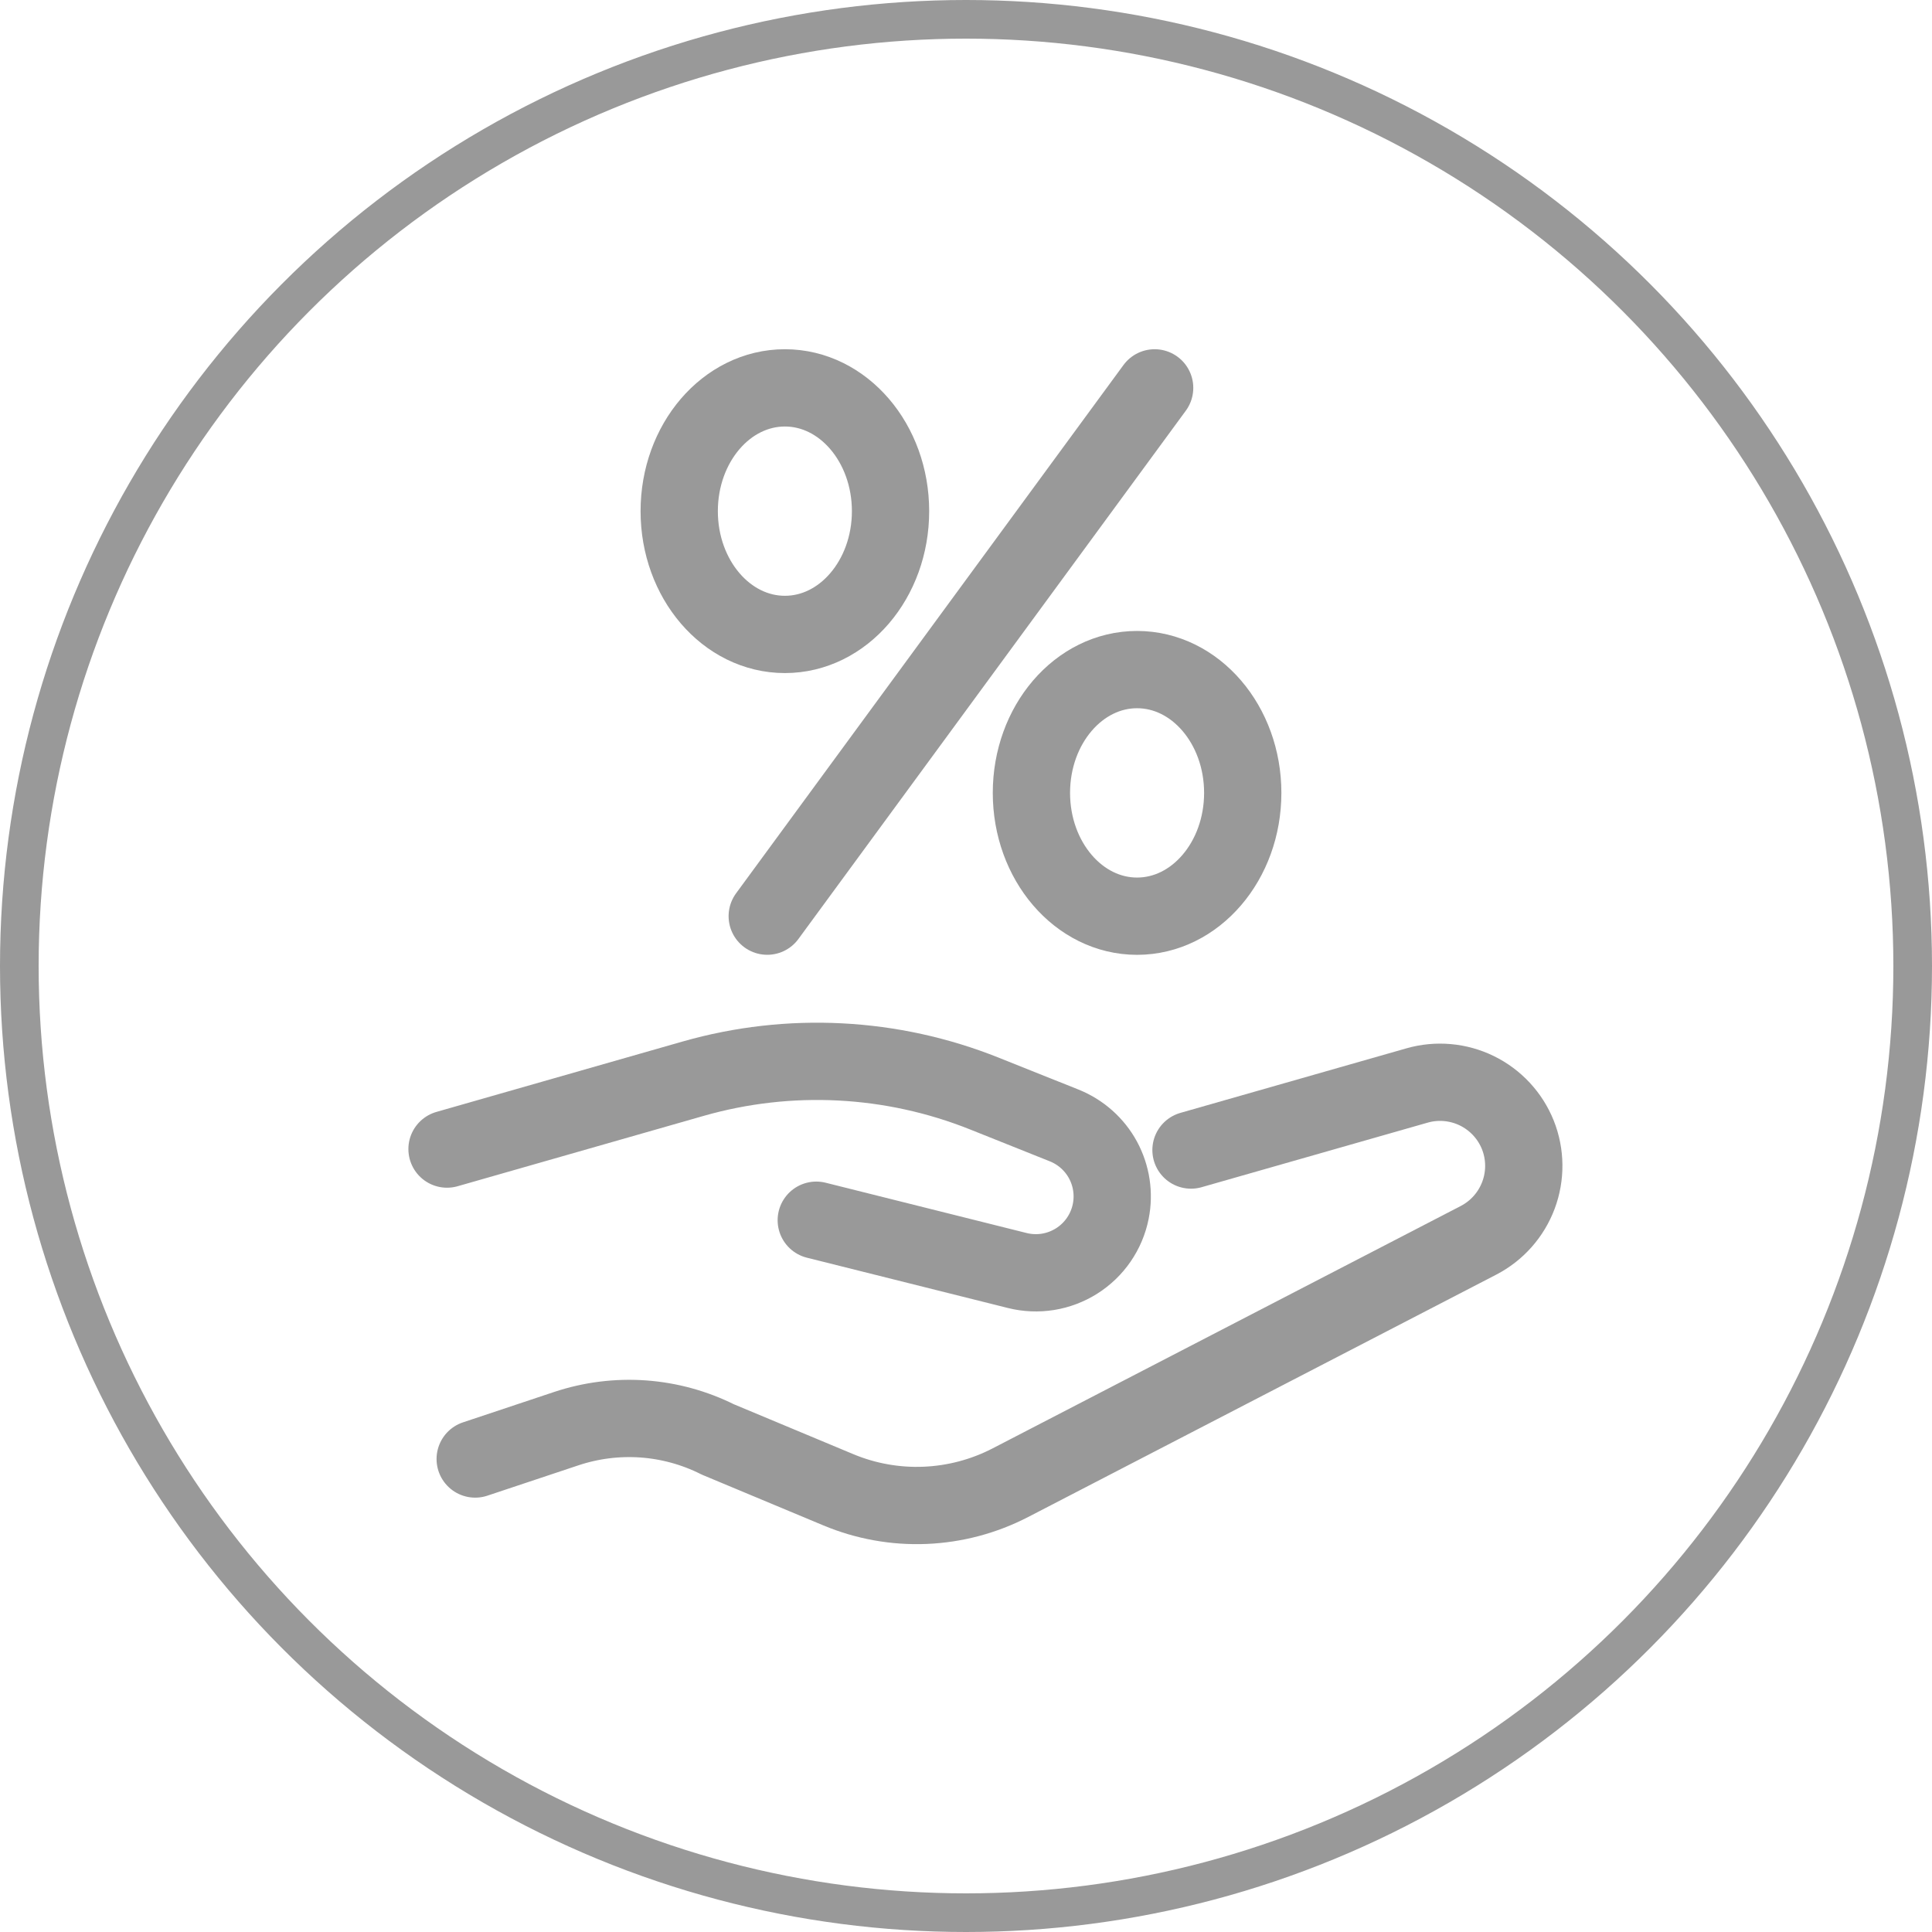
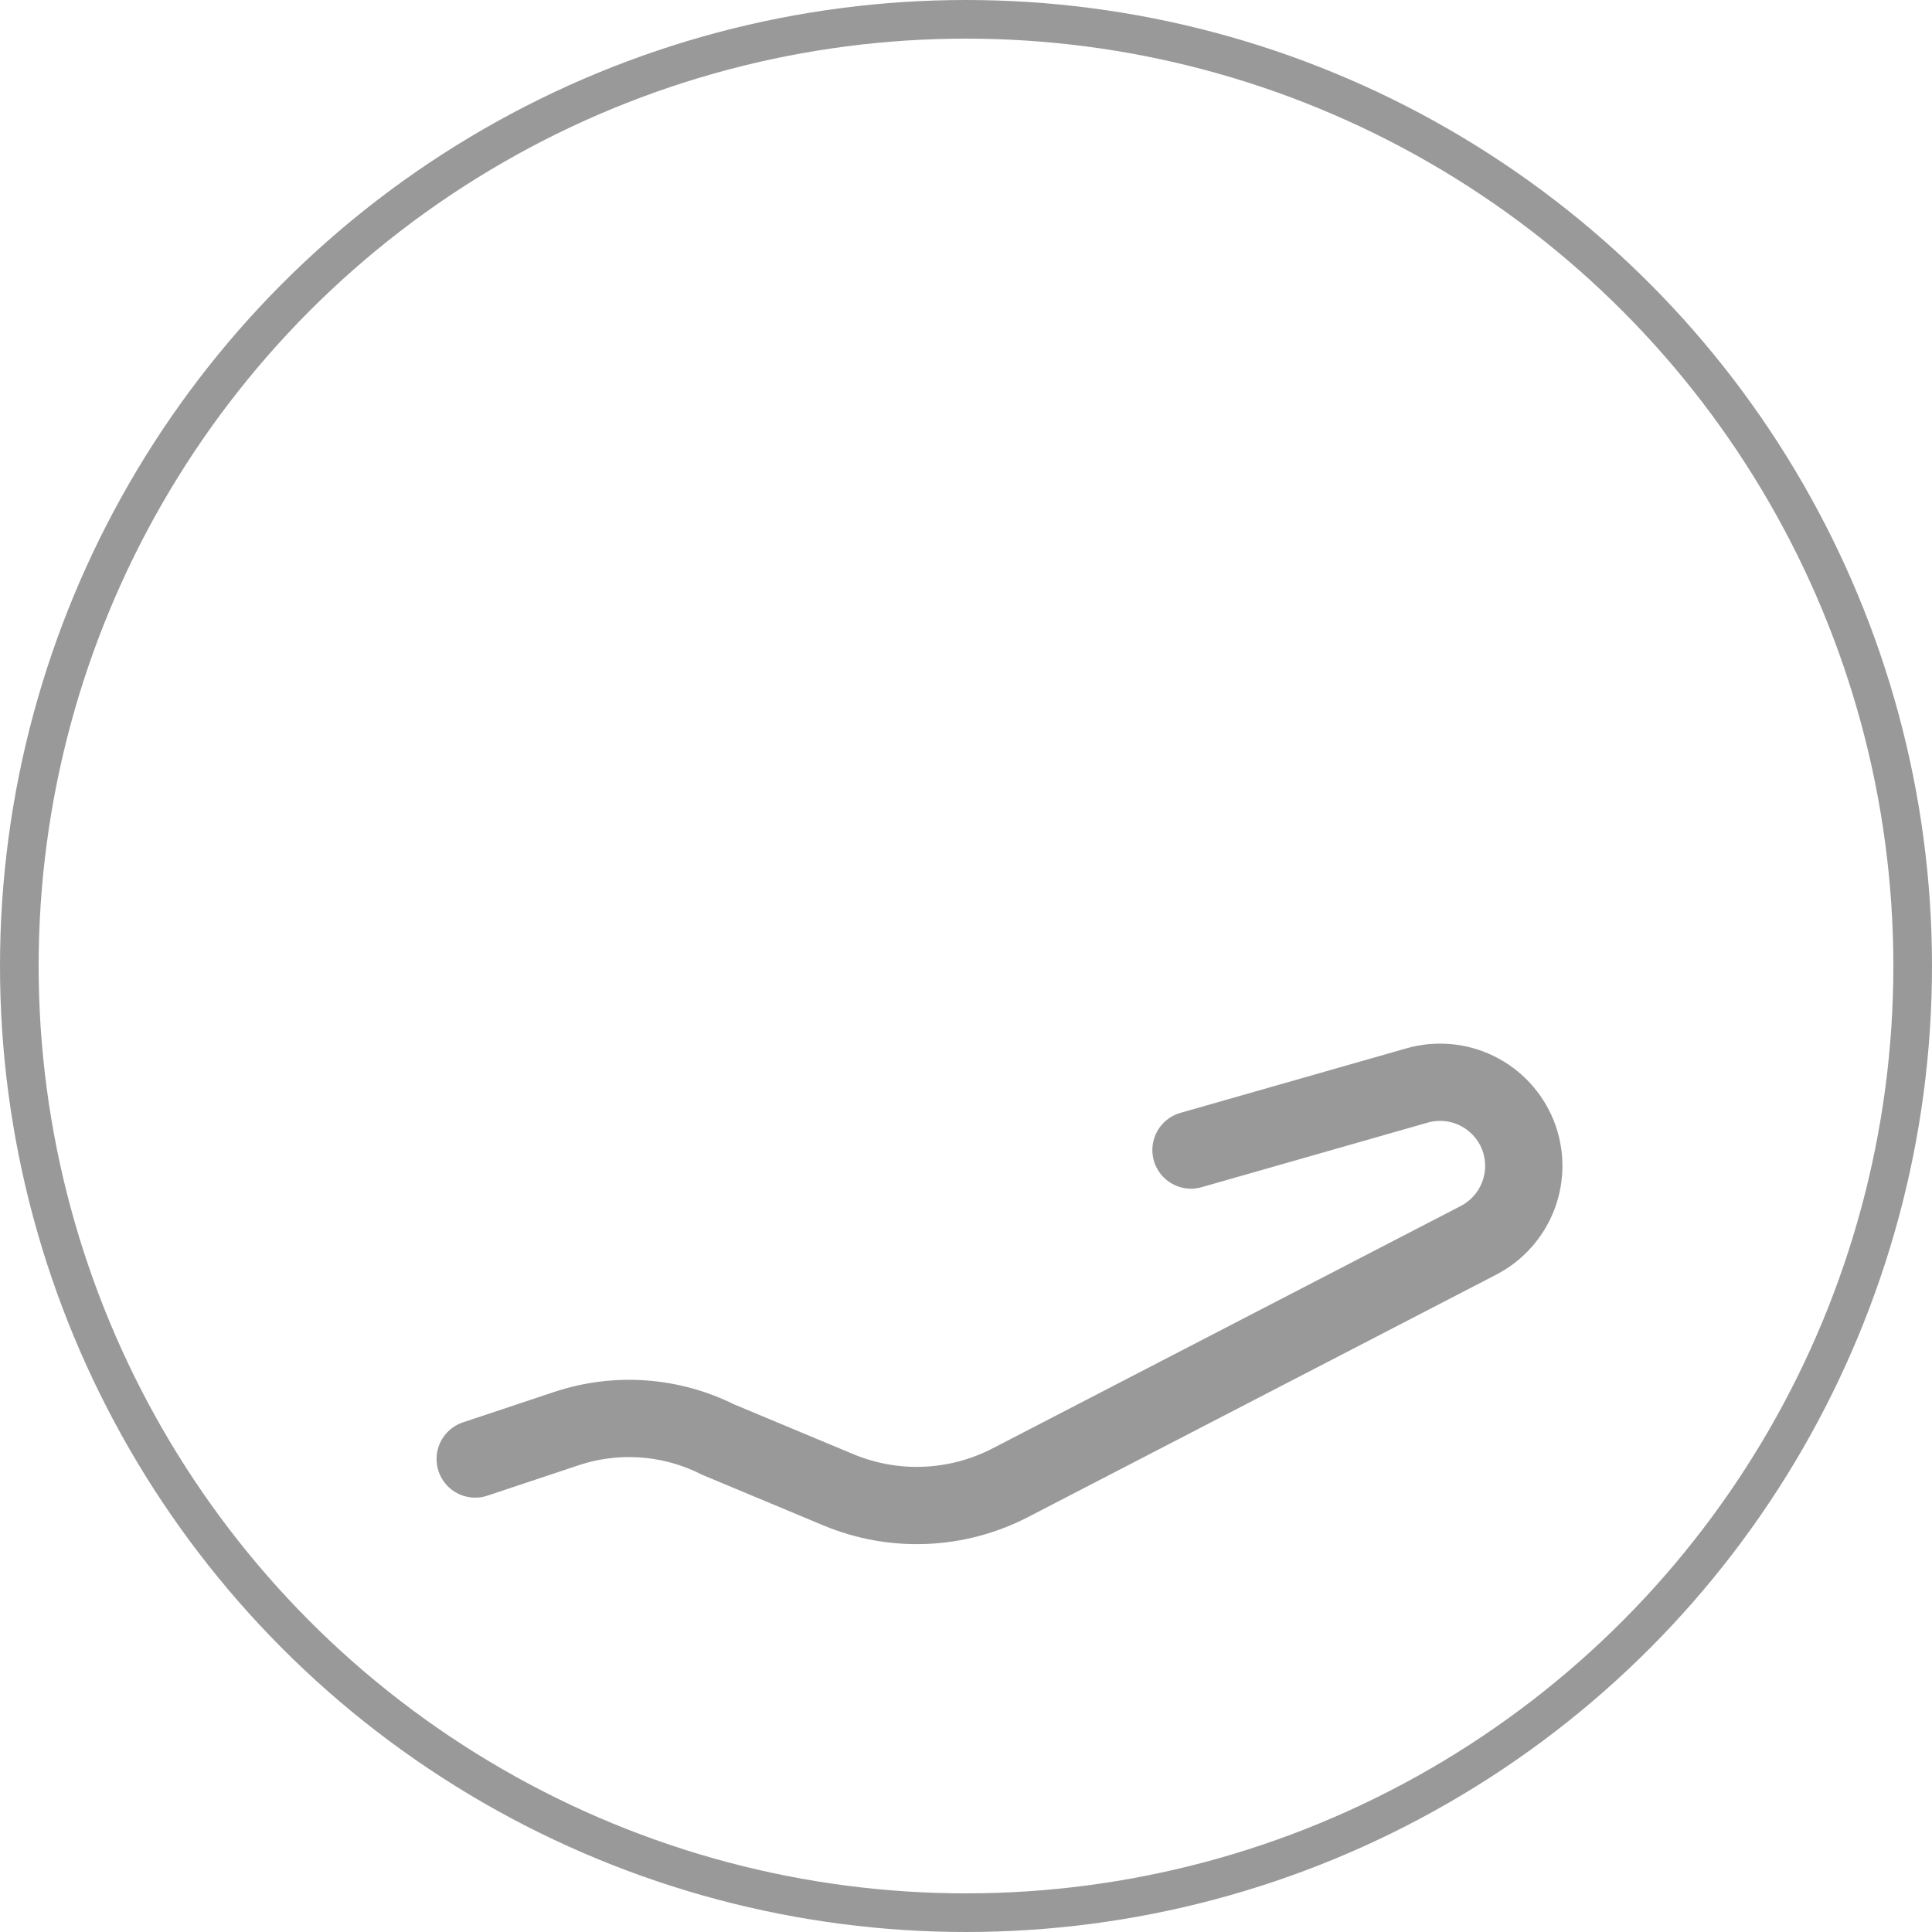
<svg xmlns="http://www.w3.org/2000/svg" width="50" height="50" viewBox="0 0 50 50" fill="none">
  <circle cx="25" cy="25" r="24.5" stroke="#999999" />
-   <path d="M11.569 29.738L17.944 27.915C20.429 27.206 23.079 27.342 25.478 28.302L27.542 29.127C27.97 29.299 28.326 29.615 28.546 30.021C28.765 30.427 28.837 30.897 28.746 31.35C28.694 31.612 28.589 31.861 28.437 32.082C28.286 32.302 28.091 32.49 27.865 32.633C27.639 32.776 27.386 32.872 27.122 32.915C26.858 32.957 26.588 32.946 26.328 32.881L21.125 31.579" stroke="#999999" stroke-width="2" stroke-linecap="round" stroke-linejoin="round" />
  <path d="M12.298 37.759L14.656 36.973C15.295 36.76 15.971 36.675 16.643 36.722C17.316 36.77 17.973 36.95 18.576 37.252L21.695 38.555C22.406 38.852 23.173 38.99 23.942 38.958C24.712 38.926 25.465 38.726 26.149 38.372L38.26 32.101C38.739 31.854 39.109 31.437 39.298 30.932C39.487 30.427 39.481 29.87 39.281 29.369C39.081 28.872 38.704 28.466 38.223 28.23C37.741 27.994 37.189 27.945 36.674 28.092L30.823 29.763" stroke="#999999" stroke-width="2" stroke-linecap="round" stroke-linejoin="round" />
-   <path d="M19.856 23.71L29.882 10.038" stroke="#999999" stroke-width="2" stroke-miterlimit="10" stroke-linecap="round" />
-   <path d="M20.313 16.419C21.823 16.419 23.047 14.991 23.047 13.229C23.047 11.466 21.823 10.038 20.313 10.038C18.803 10.038 17.578 11.466 17.578 13.229C17.578 14.991 18.803 16.419 20.313 16.419Z" stroke="#999999" stroke-width="2" stroke-miterlimit="10" stroke-linecap="round" />
-   <path d="M29.427 23.711C30.937 23.711 32.162 22.282 32.162 20.52C32.162 18.758 30.937 17.329 29.427 17.329C27.917 17.329 26.693 18.758 26.693 20.52C26.693 22.282 27.917 23.711 29.427 23.711Z" stroke="#999999" stroke-width="2" stroke-miterlimit="10" stroke-linecap="round" />
</svg>